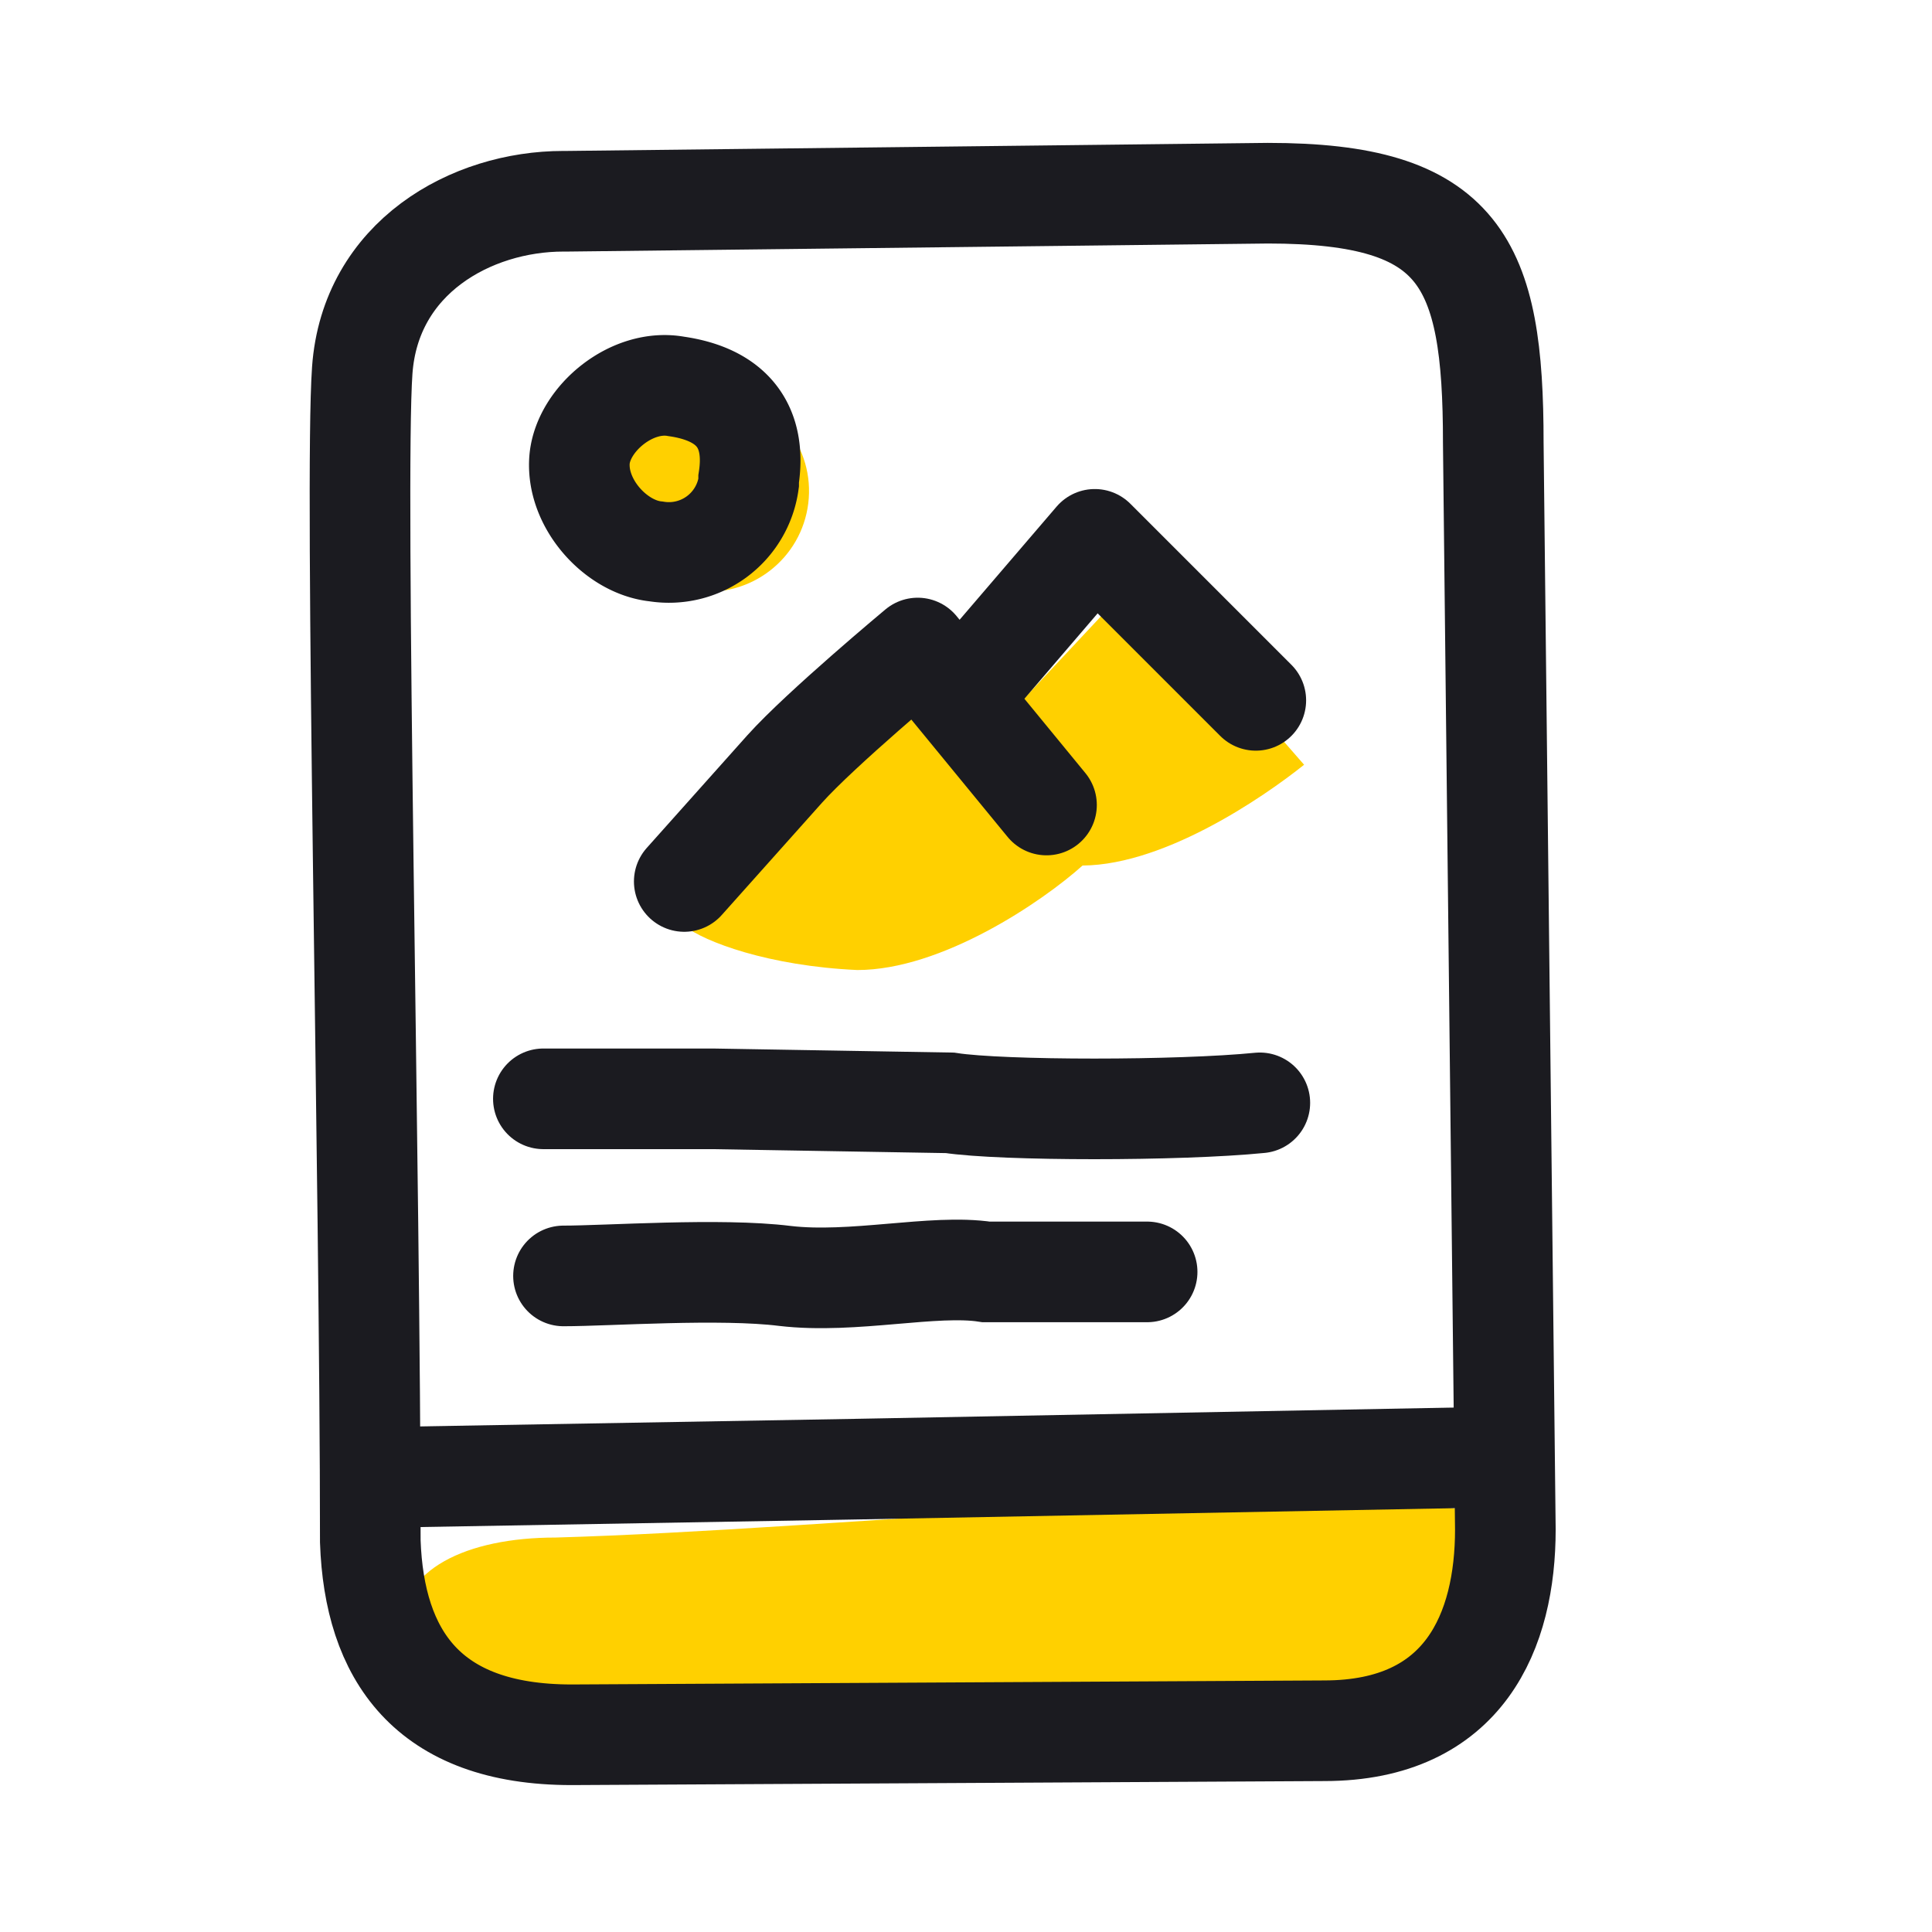
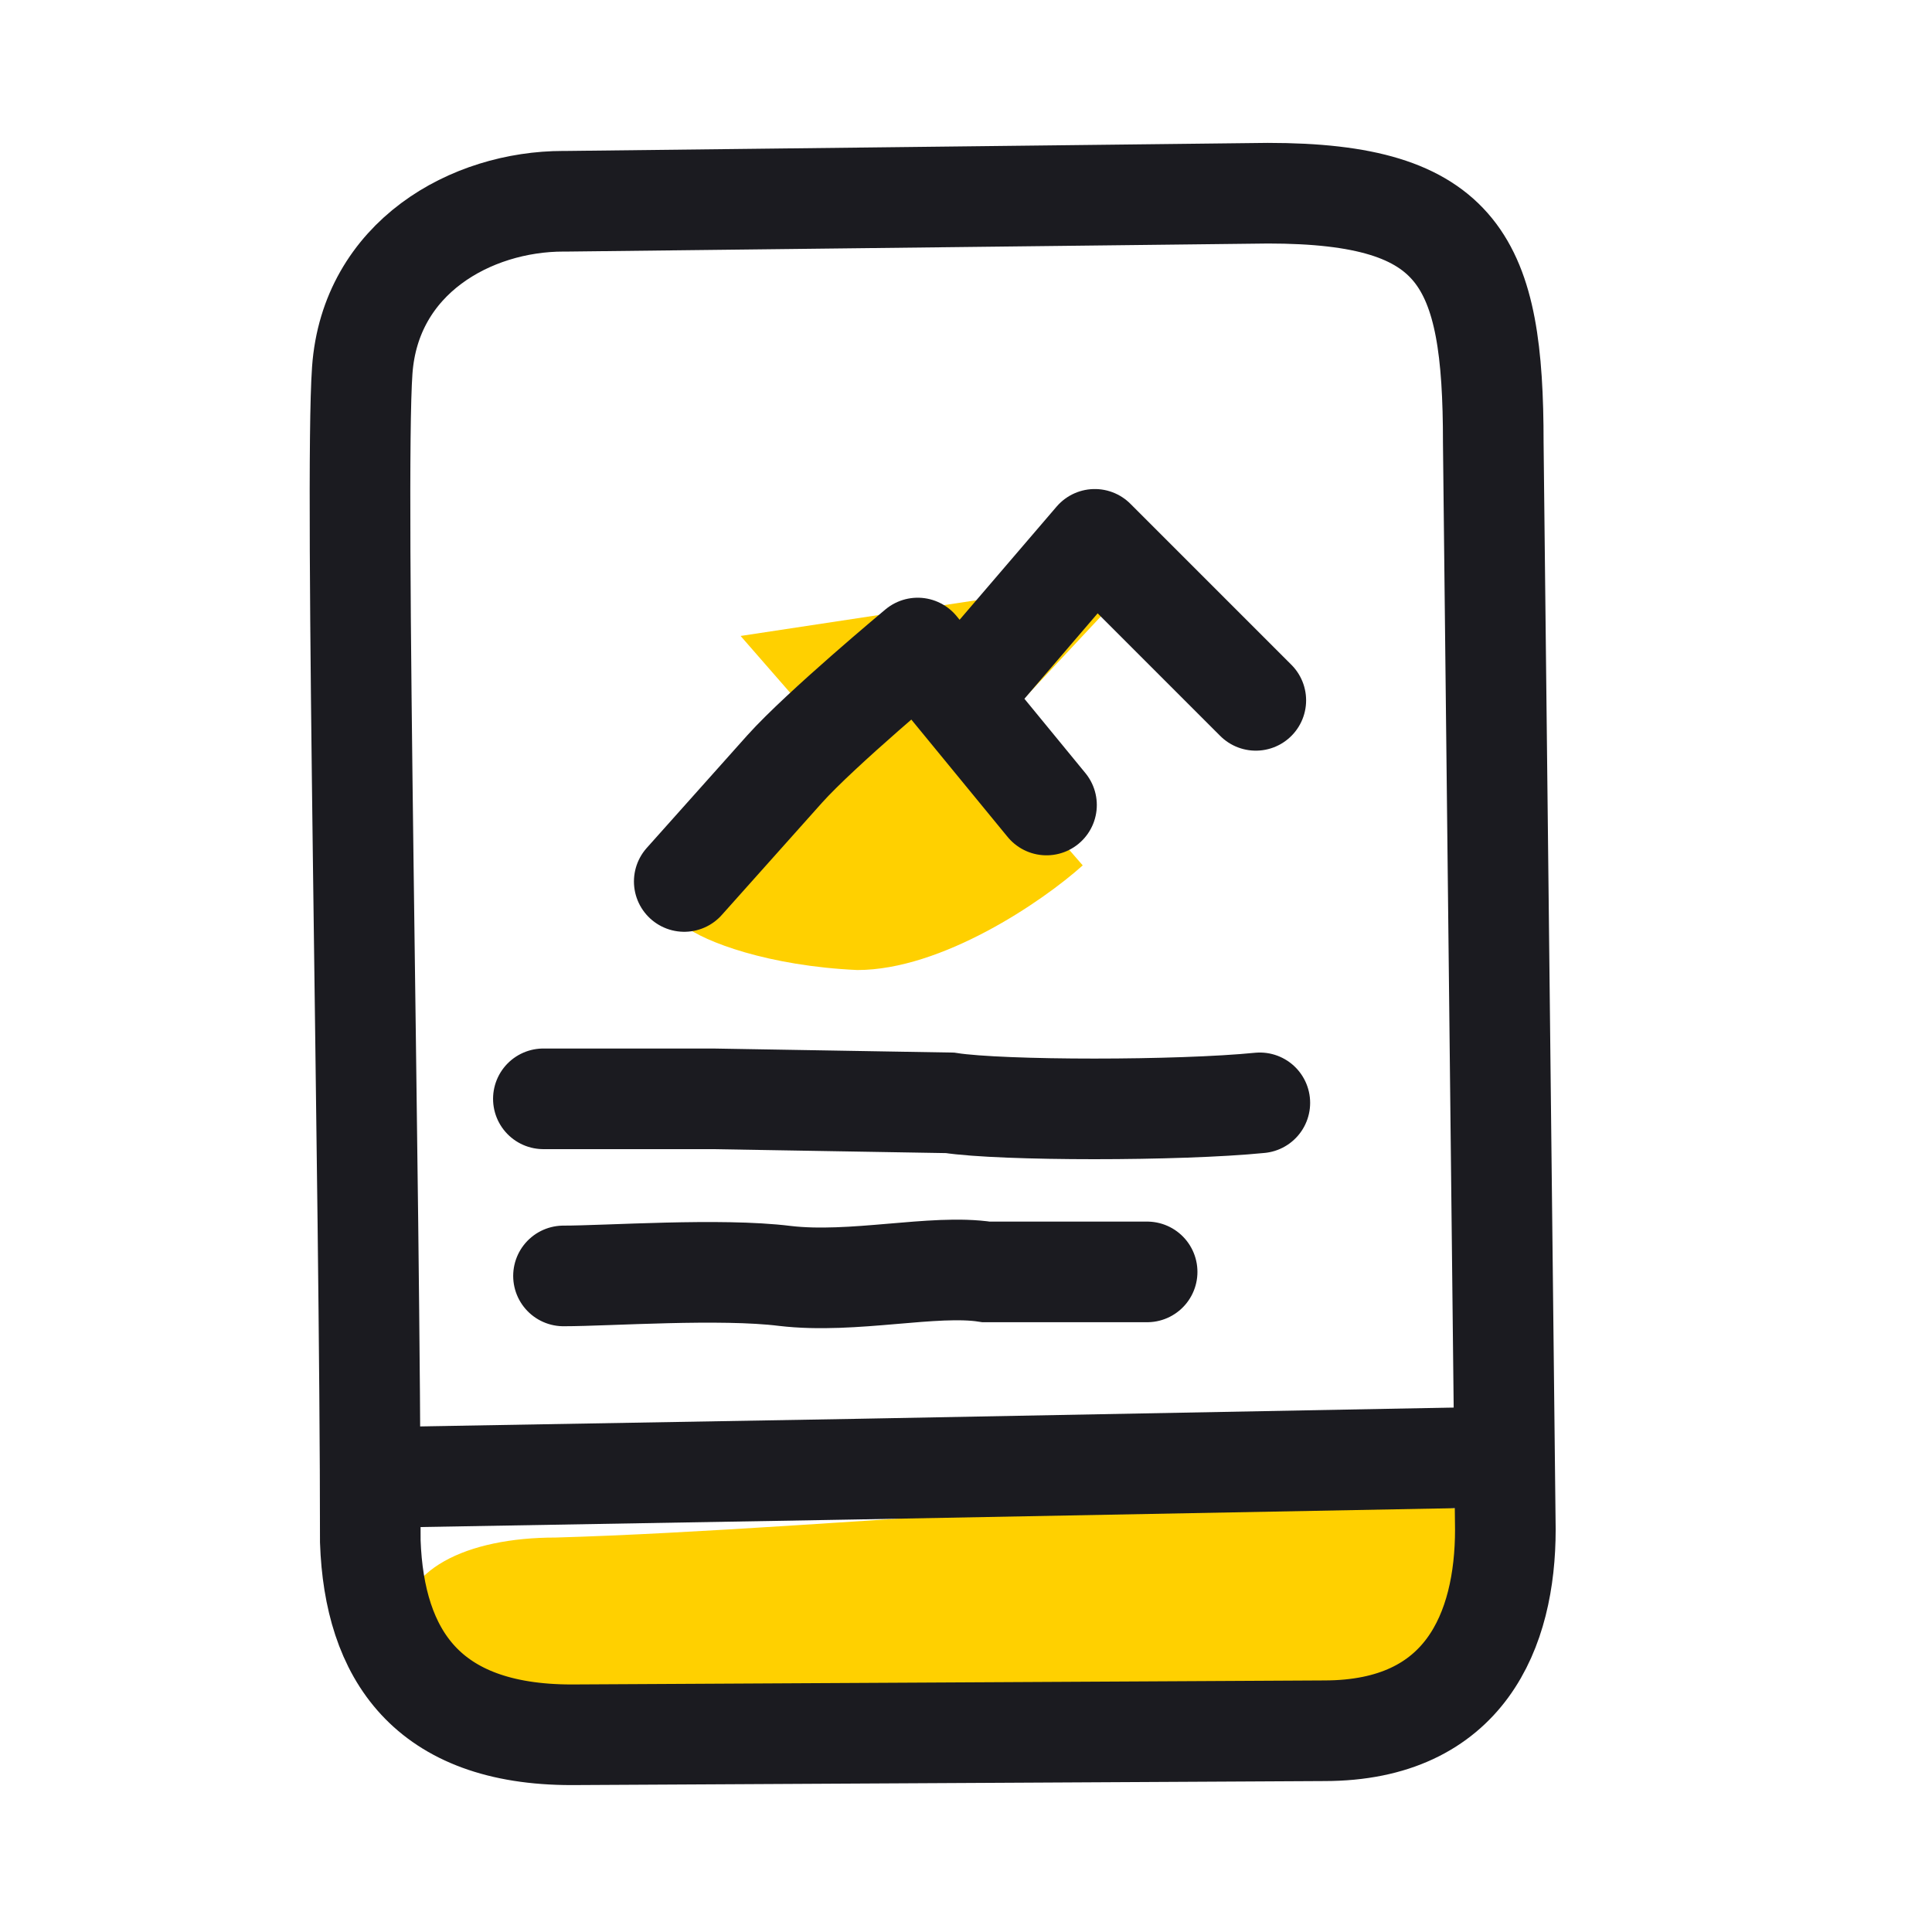
<svg xmlns="http://www.w3.org/2000/svg" width="48" height="48" viewBox="0 0 48 48" fill="none">
  <path d="M10 40.5c-.1-1.5 1.6-2.3 3.8-2.3 7-.2 17.6-1.4 22.5-.7 3.3.5 2.4 4.3-.7 4.5-3 .3-15.8.6-20.8.4-3.2 0-4.8.1-4.9-1.9z" fill="#FFD000" />
  <path d="M14.1 5l17.4-.2c4.8 0 5.6 1.7 5.6 6.2l.3 27c0 2.5-1 5-4.5 5l-18.7.1c-3.6 0-4.9-2-5-4.8C9.2 29.4 8.8 12 9 9.2 9.2 6.4 11.7 5 14 5z" stroke="#1B1B20" stroke-width="2.5" />
  <path d="M9.8 36.7l11.5-.2 15.9-.3" stroke="#1B1B20" stroke-width="2.5" />
  <path d="M13.5 27.3h4.2l5.9.1c1.3.2 5.7.2 7.7 0M14 31.7c1.1 0 3.9-.2 5.5 0 1.7.2 3.7-.3 5-.1h4" stroke="#1B1B20" stroke-width="2.5" stroke-linecap="round" />
  <path d="M22.7 17L17 23c.5.4 2.1 1 4.3 1.1 2.1 0 4.6-1.7 5.6-2.6l-4-4.6z" fill="#FFD000" />
-   <path d="M28.3 14.3l-5.8 6.2c.5.3 2 1 4.2 1 2.1.1 4.7-1.7 5.7-2.5l-4.1-4.7z" fill="#FFD000" />
-   <circle cx="17.6" cy="12.2" r="2.5" transform="rotate(7 17.6 12.2)" fill="#FFD000" />
-   <path d="M18.6 12a2 2 0 01-2.3 1.7c-1-.1-2-1.2-1.9-2.3.1-1 1.3-2 2.4-1.8 1.4.2 2 1 1.8 2.3z" stroke="#1B1B20" stroke-width="2.5" />
+   <path d="M28.3 14.3l-5.8 6.2l-4.1-4.7z" fill="#FFD000" />
  <path d="M17 21.9l2.5-2.8c.9-1 3.3-3 3.3-3L26 20M24.2 16.9l3-3.5 4 4" stroke="#1B1B20" stroke-width="2.5" stroke-linecap="round" stroke-linejoin="round" />
</svg>